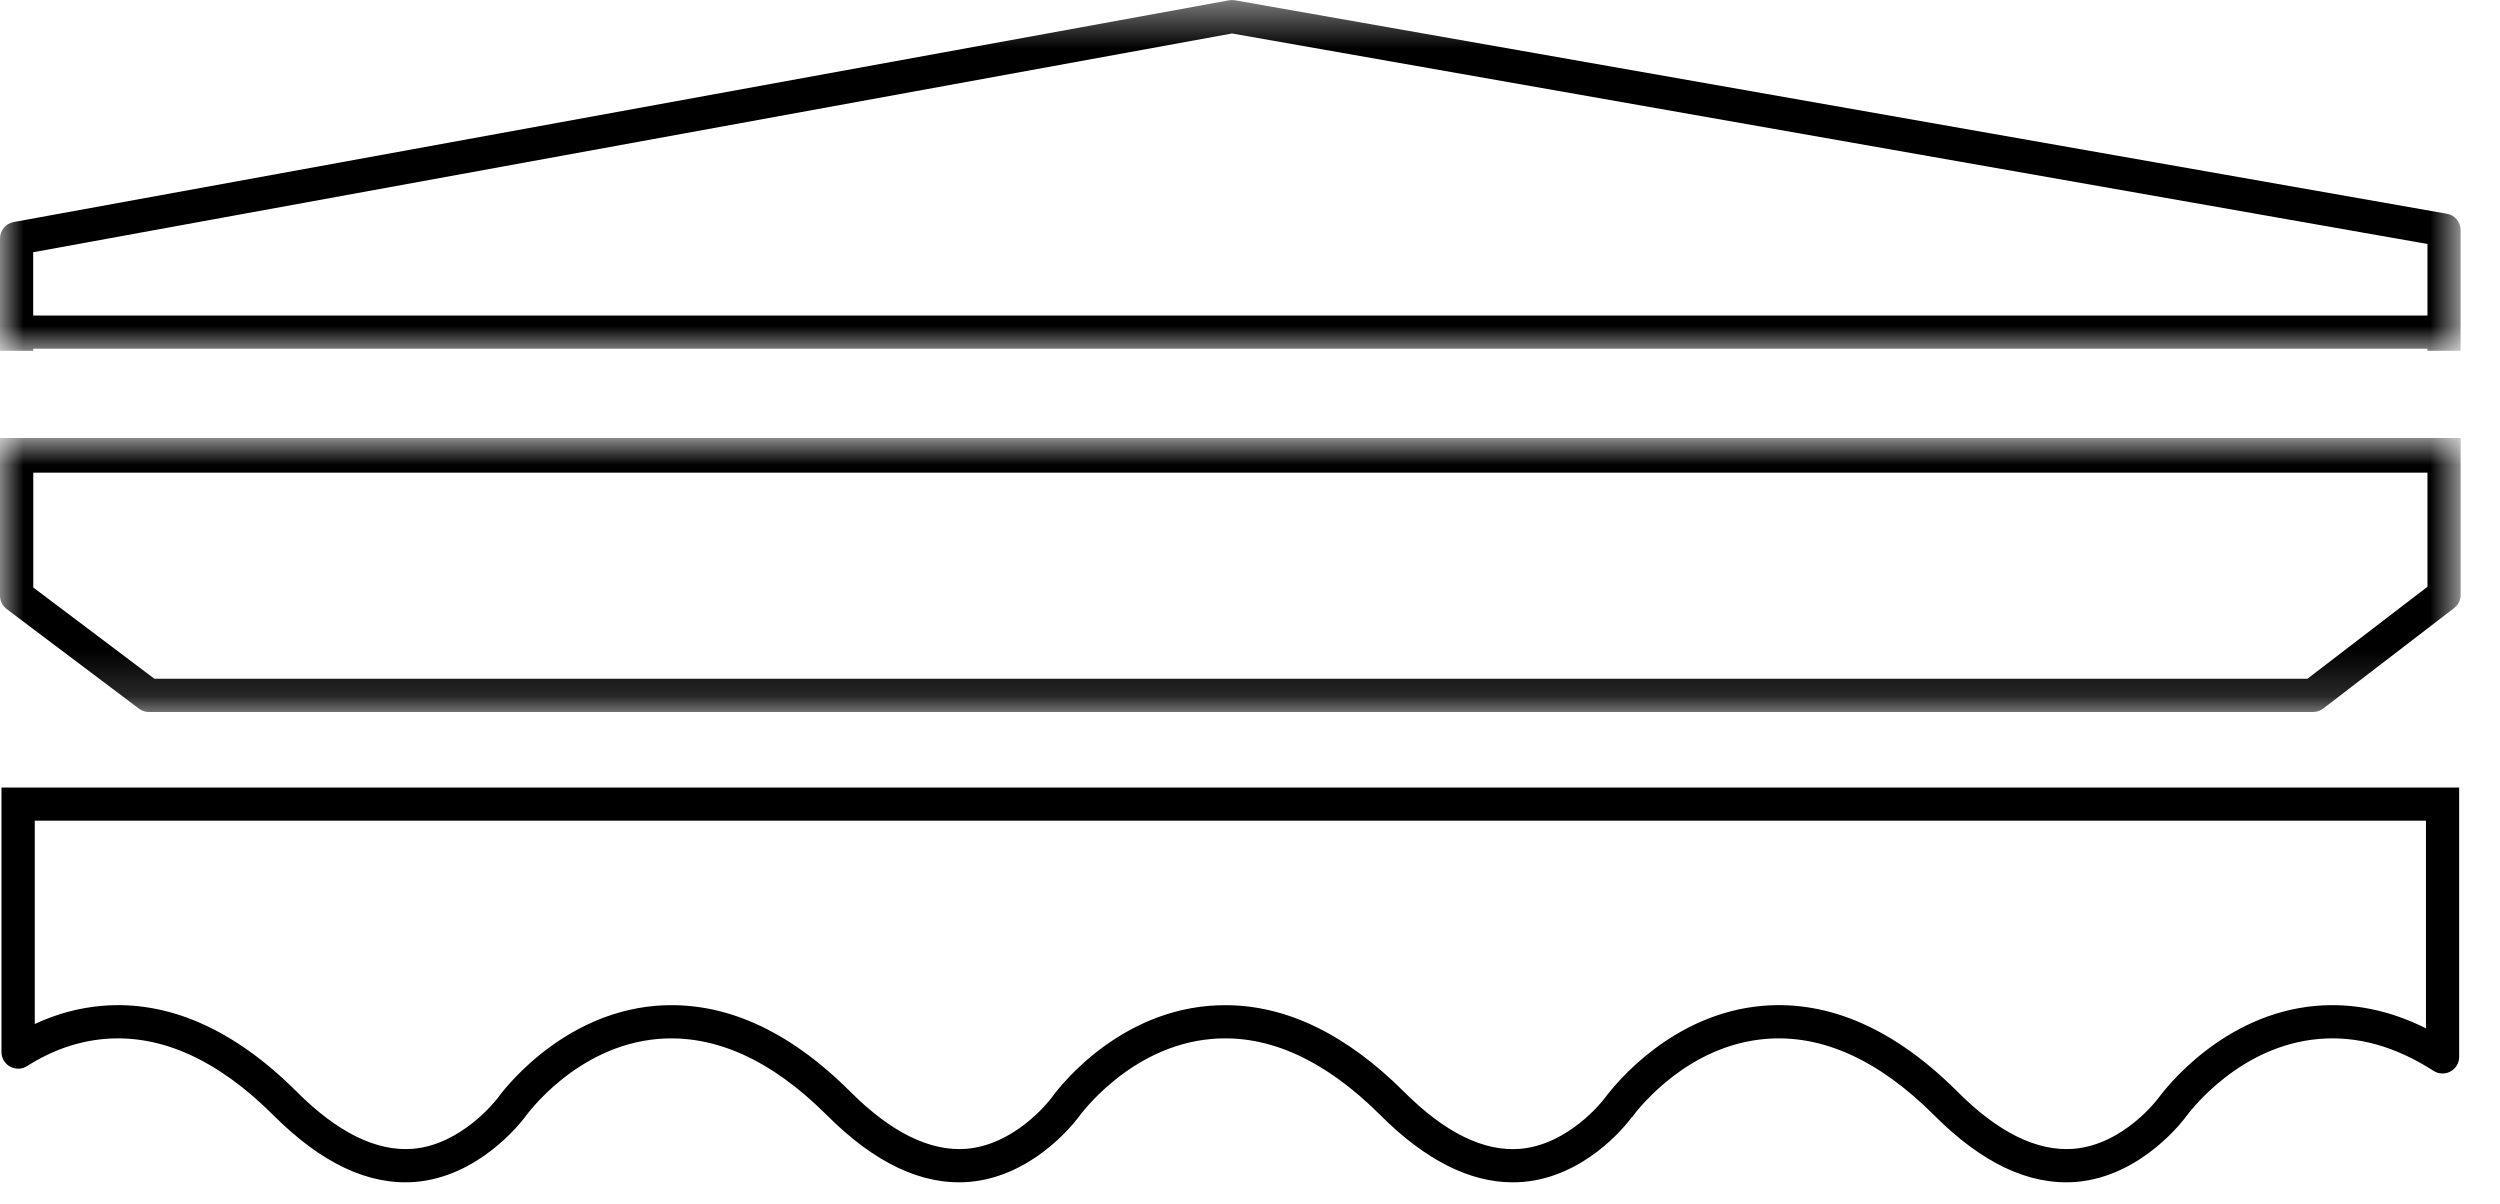
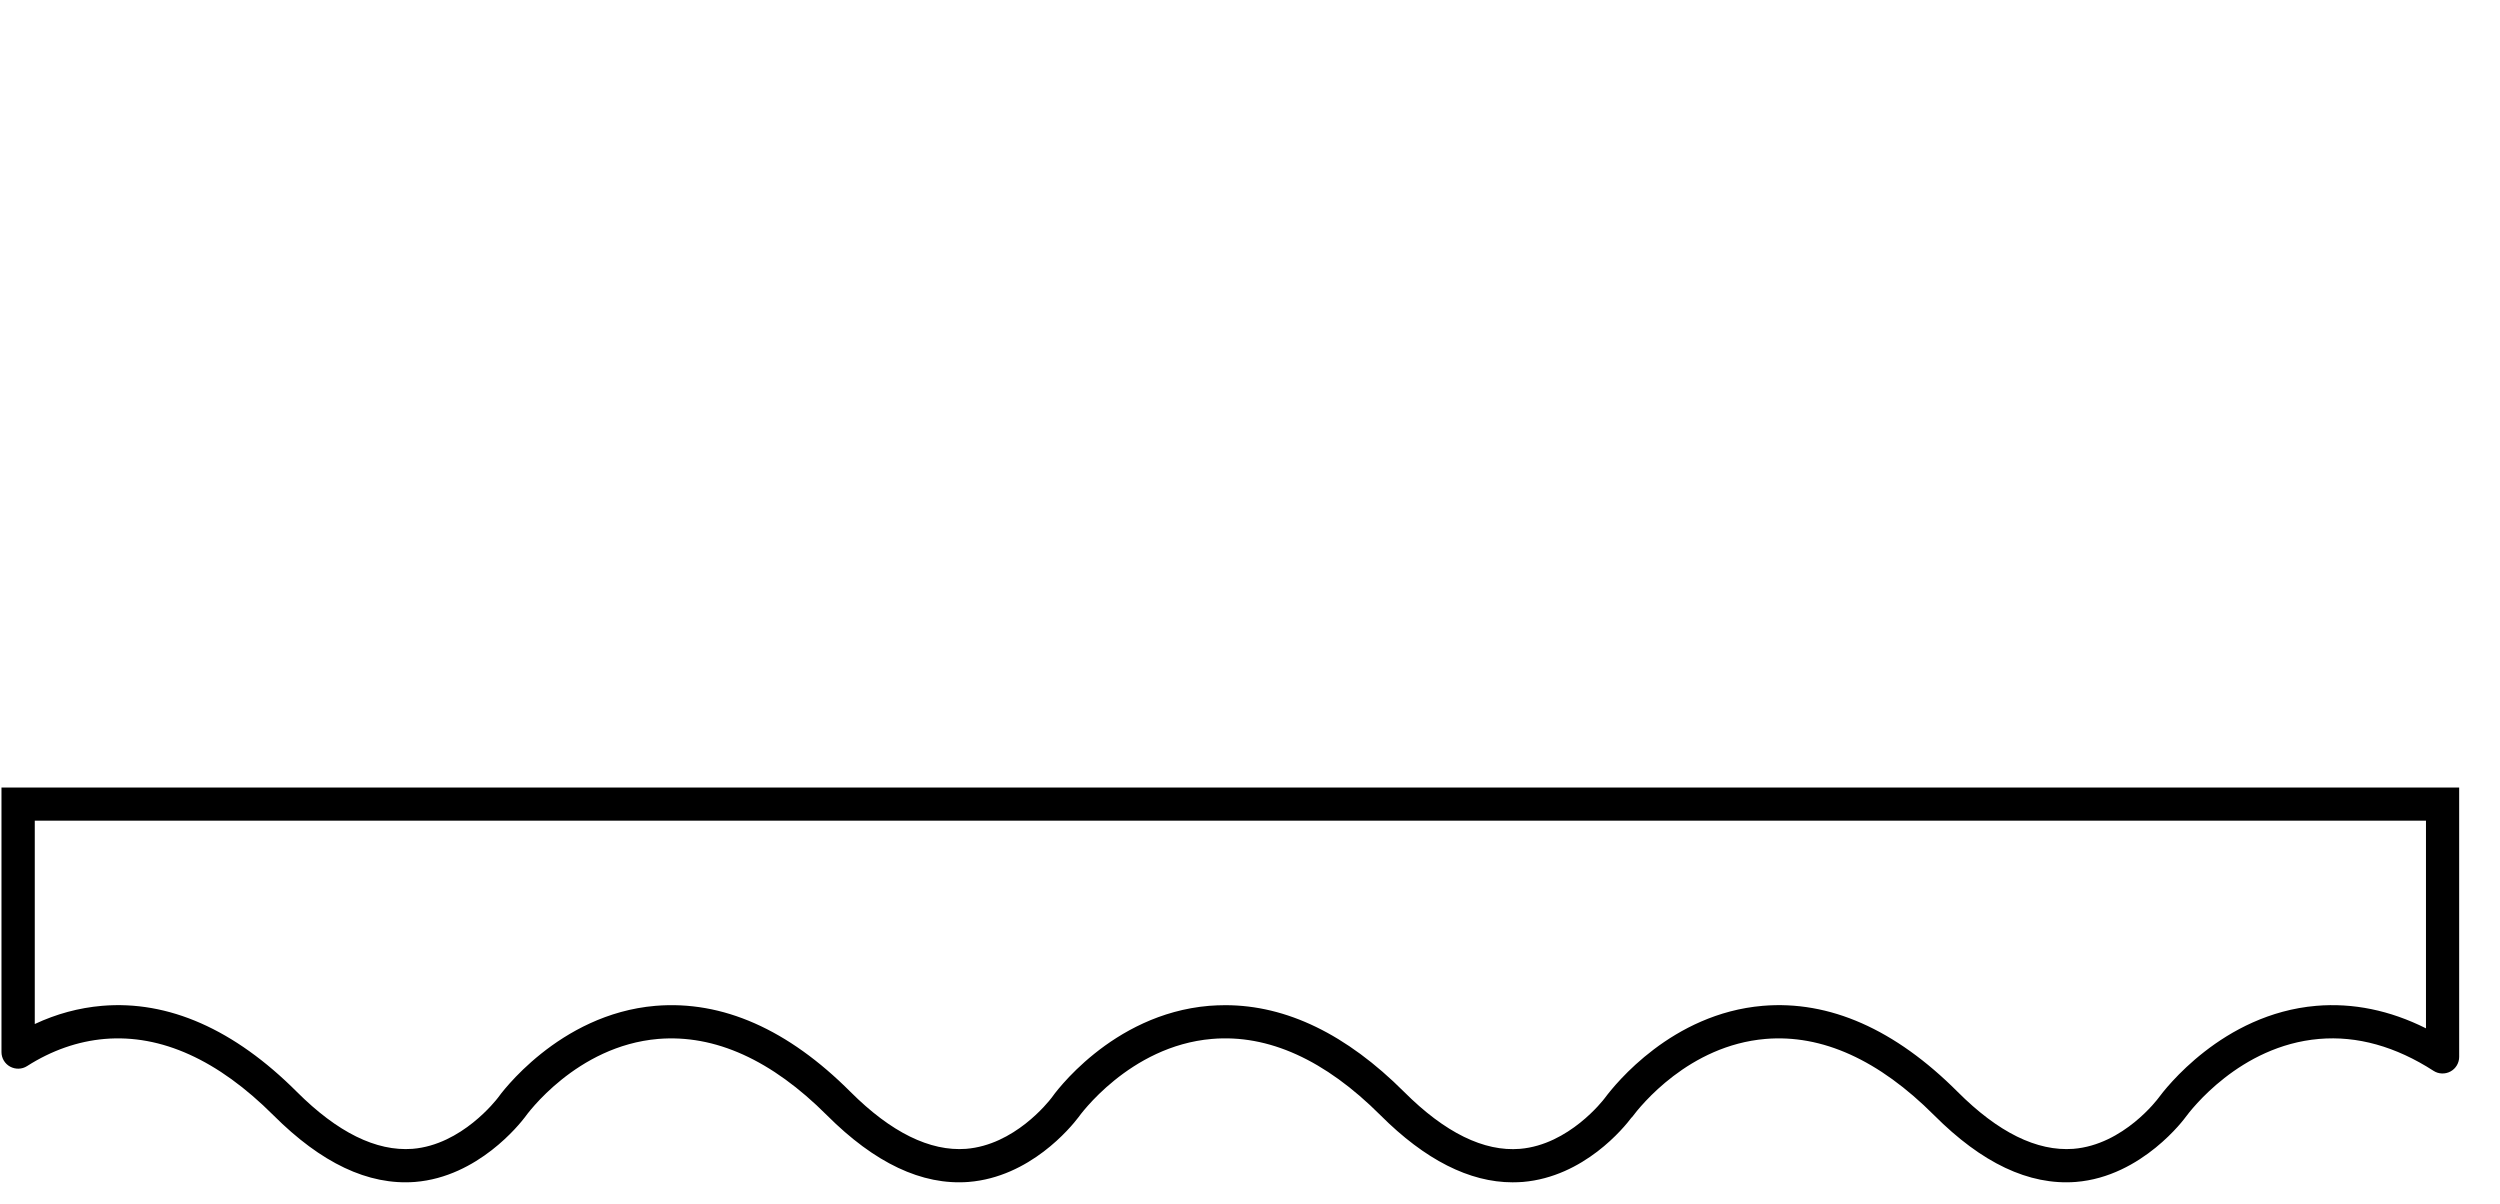
<svg xmlns="http://www.w3.org/2000/svg" xmlns:xlink="http://www.w3.org/1999/xlink" width="54px" height="26px" viewBox="0 0 54 26" version="1.1">
  <defs>
    <polygon id="path-1" points="0 0.462 0 8.039 53.149 8.039 53.149 0.462" />
-     <polygon id="path-3" points="2.71050543e-20 0.923 2.71050543e-20 6.841 53.15 6.841 53.15 0.923 0 0.923" />
  </defs>
  <g id="Page-1" stroke="none" stroke-width="1" fill="none" fill-rule="evenodd">
    <g id="Desktop-HD" transform="translate(-813, -572)">
      <g id="Page-1" transform="translate(813, 571)">
        <path d="M53.118,18.01 L0.032,18.01 L0.032,18.56 L0.032,23.725 C0.032,23.857 0.104,23.977 0.218,24.039 C0.334,24.102 0.475,24.098 0.584,24.028 C1.117,23.688 1.682,23.491 2.261,23.441 C3.482,23.338 4.708,23.893 5.906,25.09 C6.935,26.118 7.95,26.607 8.964,26.53 C10.327,26.421 11.229,25.274 11.336,25.134 C11.38,25.071 12.45,23.591 14.216,23.441 C15.442,23.34 16.667,23.894 17.862,25.09 C18.892,26.12 19.912,26.607 20.921,26.53 C22.246,26.424 23.124,25.358 23.296,25.131 C23.306,25.116 24.389,23.593 26.176,23.441 C27.395,23.336 28.622,23.893 29.819,25.09 C30.781,26.052 31.741,26.538 32.671,26.538 C32.746,26.538 32.817,26.535 32.893,26.53 C34.215,26.418 35.079,25.357 35.245,25.134 L35.248,25.136 C35.44,24.877 36.482,23.582 38.134,23.441 C39.356,23.338 40.582,23.893 41.778,25.09 C42.804,26.118 43.822,26.607 44.837,26.53 C46.278,26.416 47.204,25.136 47.204,25.136 C47.32,24.978 48.379,23.588 50.091,23.441 C50.913,23.37 51.746,23.602 52.566,24.131 C52.673,24.201 52.817,24.206 52.93,24.144 C53.046,24.082 53.118,23.96 53.118,23.829 L53.118,18.01 Z M44.783,25.815 C43.997,25.873 43.159,25.459 42.285,24.584 C40.934,23.231 39.515,22.604 38.073,22.726 C36.116,22.894 34.897,24.406 34.67,24.71 C34.666,24.715 34.664,24.719 34.66,24.723 C34.63,24.763 33.89,25.726 32.832,25.815 C32.053,25.879 31.21,25.466 30.328,24.584 C29.085,23.342 27.788,22.712 26.468,22.712 C26.35,22.712 26.233,22.717 26.115,22.726 C23.997,22.906 22.759,24.646 22.716,24.71 C22.635,24.816 21.908,25.732 20.866,25.815 C20.088,25.873 19.245,25.459 18.37,24.584 C17.021,23.233 15.605,22.606 14.158,22.726 C12.062,22.904 10.803,24.643 10.755,24.712 C10.723,24.753 9.975,25.73 8.908,25.815 C8.125,25.873 7.288,25.459 6.412,24.584 C5.06,23.231 3.636,22.604 2.202,22.726 C1.704,22.769 1.218,22.9 0.751,23.119 L0.751,18.726 L52.401,18.726 L52.401,23.212 C51.62,22.821 50.824,22.659 50.03,22.726 C48.001,22.9 46.76,24.53 46.623,24.716 C46.616,24.726 45.873,25.729 44.783,25.815 L44.783,25.815 Z M52.401,18.01 L0.751,18.01 L0.685,18.01 L52.401,18.01 Z" id="Fill-1" fill="#000000" />
        <g id="Group-5" transform="translate(0, 0.538)">
          <mask id="mask-2" fill="white">
            <use xlink:href="#path-1" />
          </mask>
          <g id="Clip-4" />
-           <path d="M0.717,5.91 L26.611,1.185 L52.433,5.732 L52.433,7.277 L0.717,7.277 L0.717,5.91 Z M53.149,8.039 L53.149,7.638 L53.149,5.431 C53.149,5.256 53.024,5.107 52.853,5.079 L26.673,0.468 C26.63,0.461 26.589,0.461 26.545,0.469 L0.295,5.258 C0.125,5.29 -0,5.436 -0,5.611 L-0,7.638 L-0,8.039 L0.717,8.039 L0.717,7.995 L52.433,7.995 L52.433,8.039 L53.149,8.039 Z" id="Fill-3" fill="#000000" mask="url(#mask-2)" />
        </g>
        <g id="Group-8" transform="translate(0, 9.538)">
          <mask id="mask-4" fill="white">
            <use xlink:href="#path-3" />
          </mask>
          <g id="Clip-7" />
-           <path d="M53.15,0.923 L-0,0.923 L-0,1.313 L-0,1.314 L-0,4.33 C-0,4.443 0.054,4.549 0.144,4.617 L3,6.768 C3.061,6.815 3.137,6.841 3.214,6.841 L49.962,6.841 C50.04,6.841 50.118,6.815 50.181,6.767 L53.008,4.597 C53.098,4.529 53.15,4.425 53.15,4.313 L53.15,0.923 Z M3.335,6.123 L0.719,4.152 L0.719,1.671 L52.433,1.671 L52.433,4.136 L49.84,6.123 L3.335,6.123 Z" id="Fill-6" fill="#000000" mask="url(#mask-4)" />
        </g>
      </g>
    </g>
  </g>
</svg>